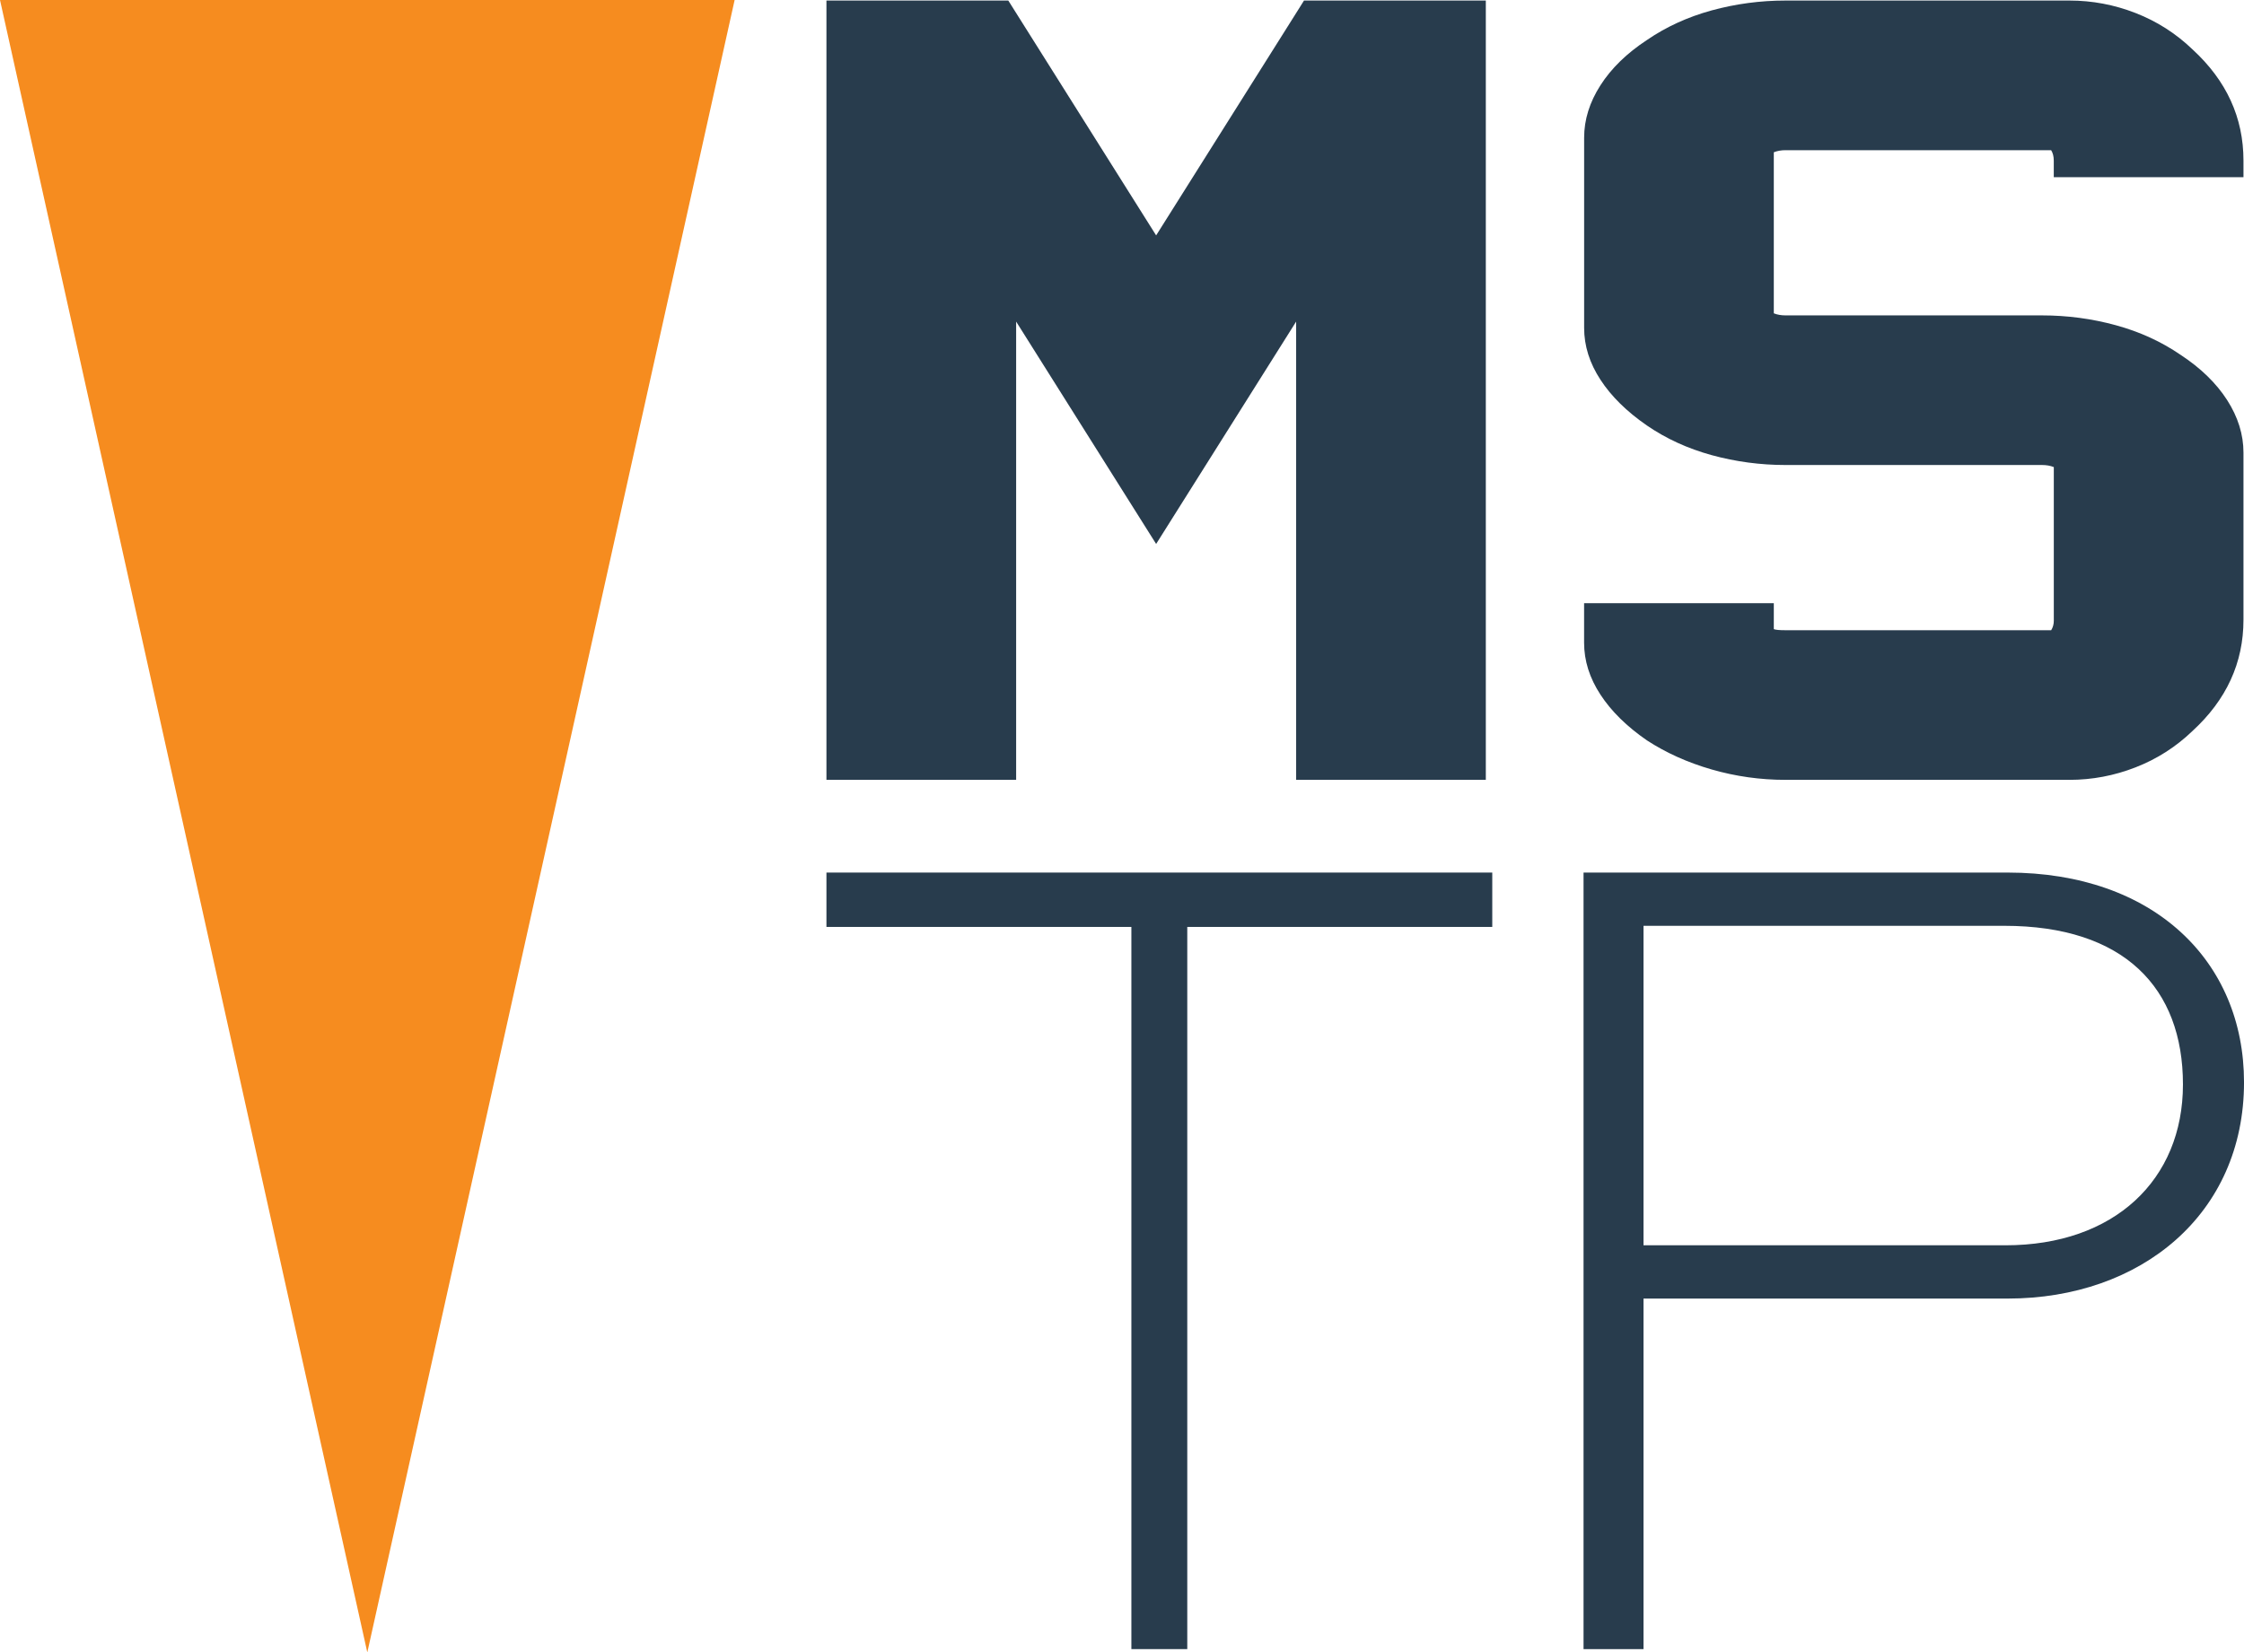
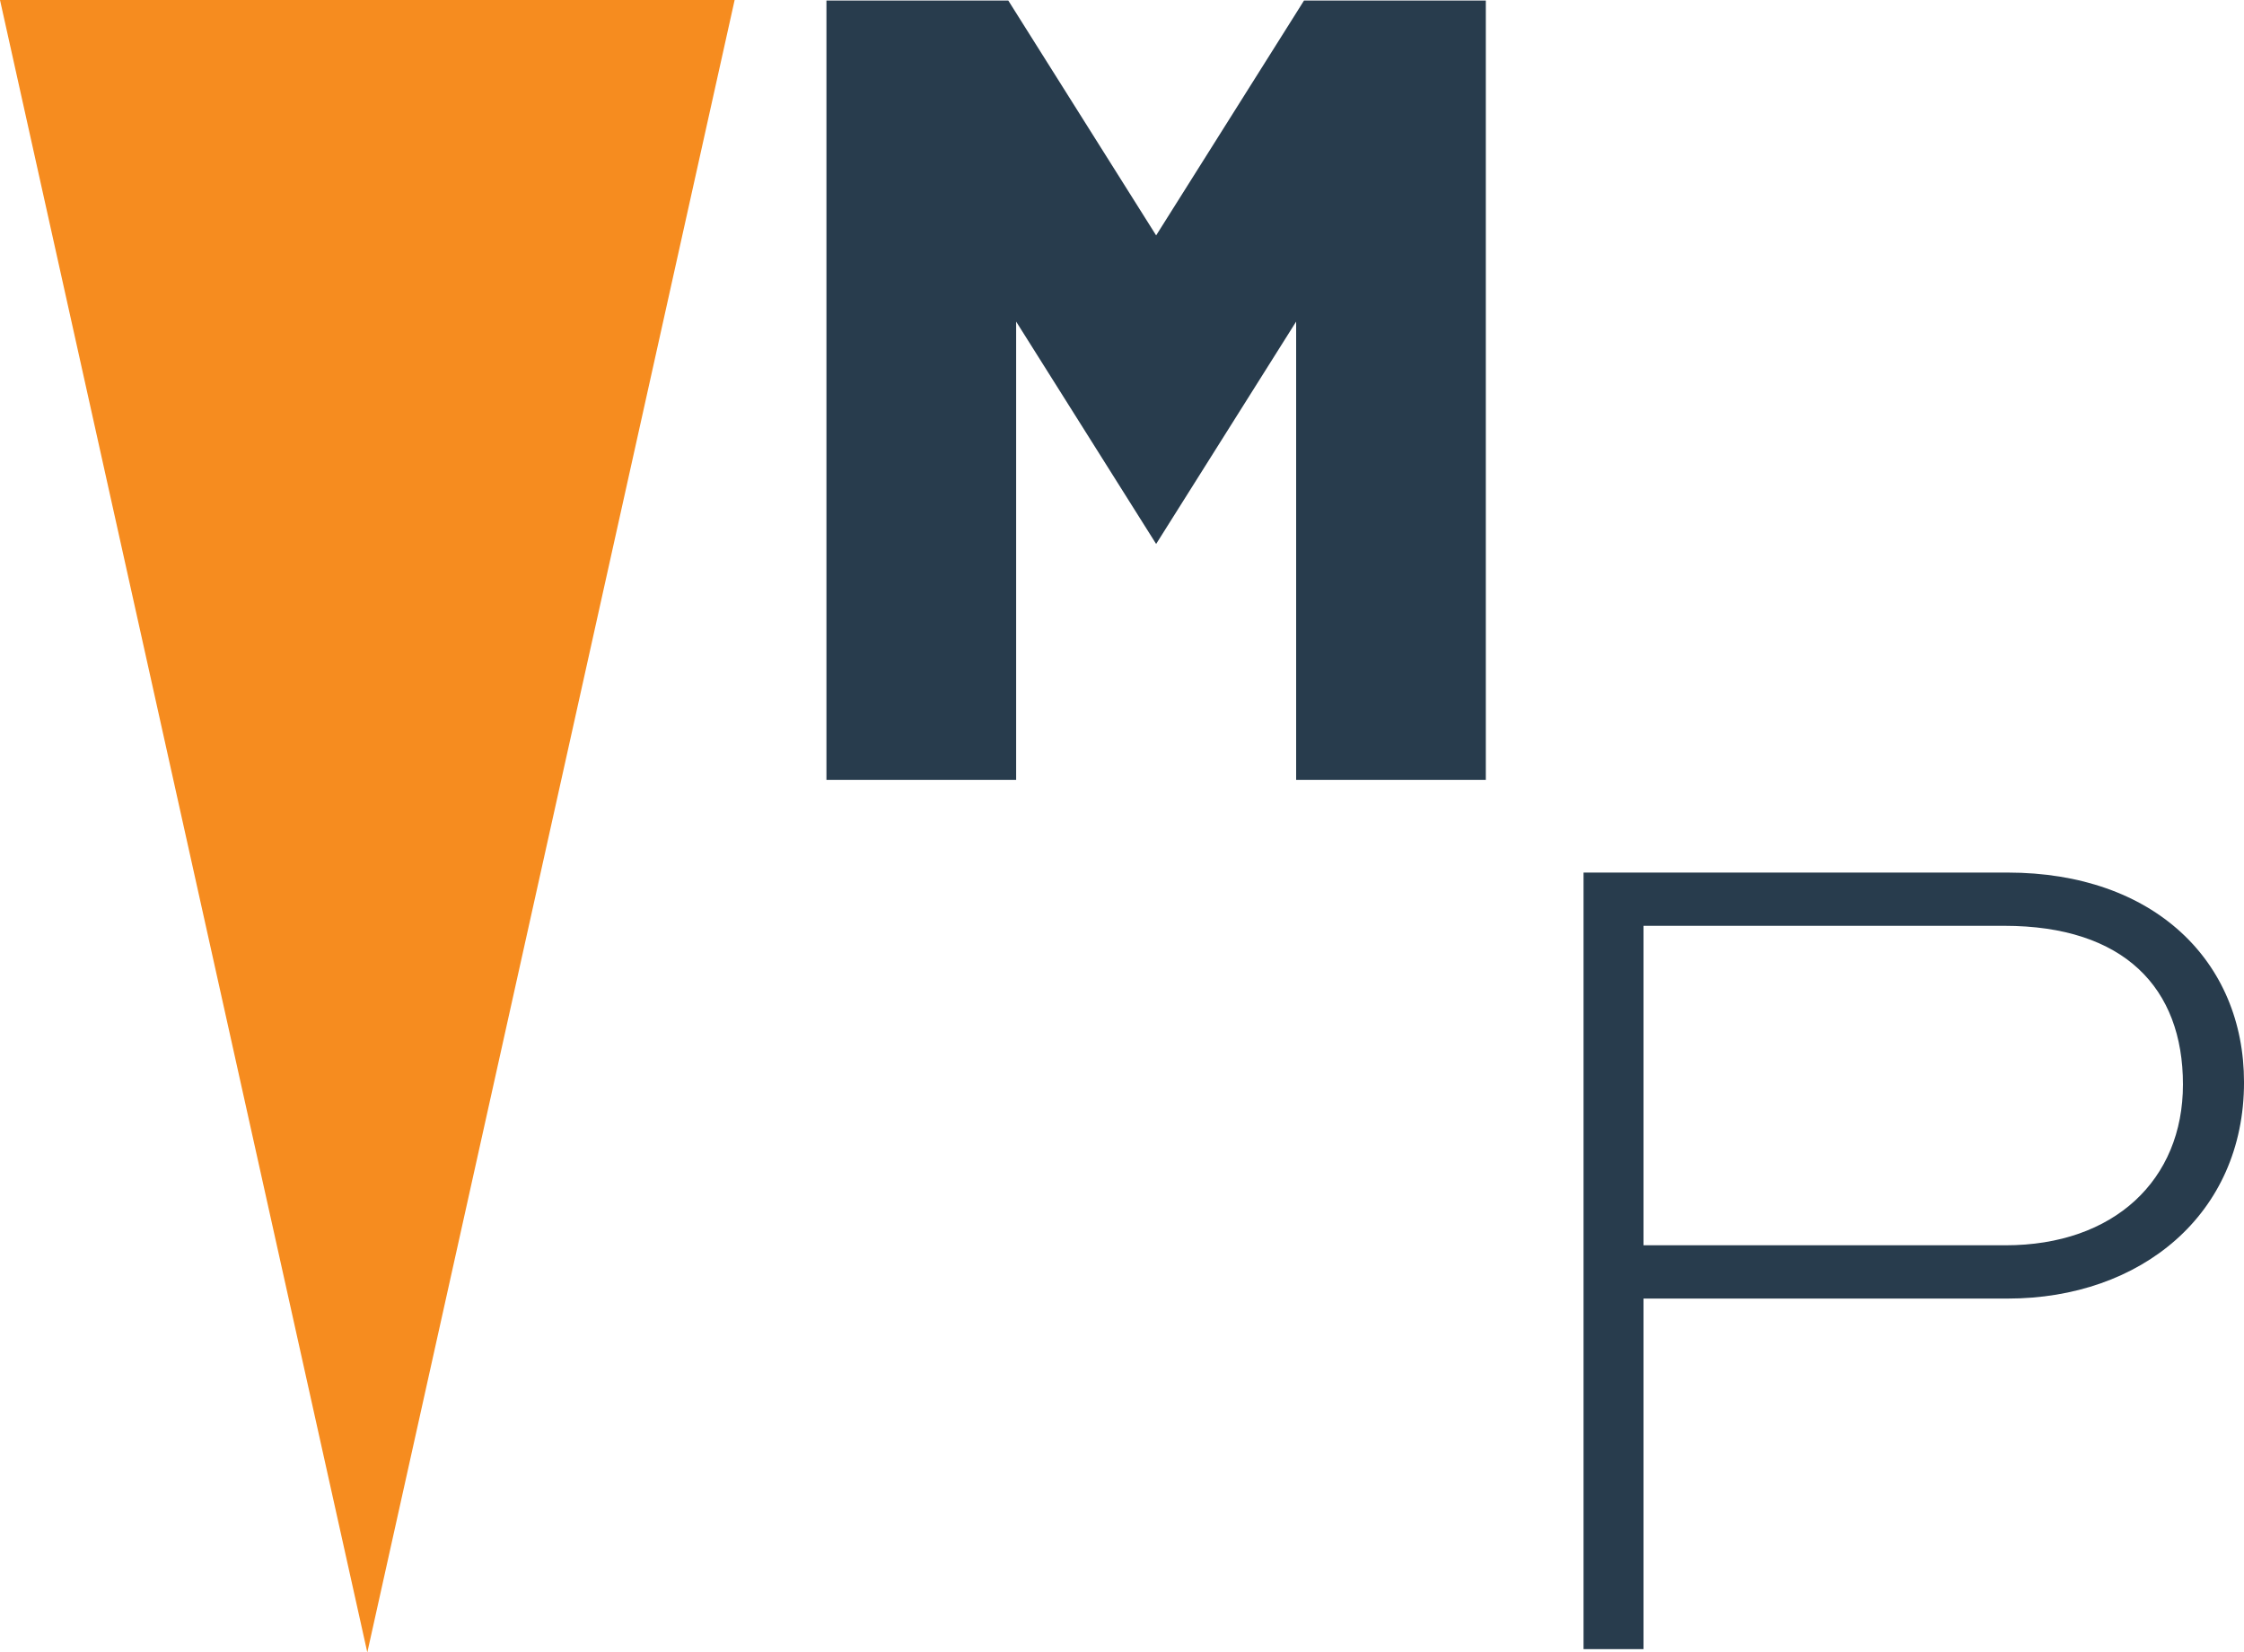
<svg xmlns="http://www.w3.org/2000/svg" xmlns:xlink="http://www.w3.org/1999/xlink" version="1.1" id="Vrstva_1" x="0px" y="0px" width="122.186px" height="90px" viewBox="0 0 122.186 90" enable-background="new 0 0 122.186 90" xml:space="preserve">
  <polygon fill="#F68C1F" points="0,0 20,90 40.001,0 " />
  <g>
    <g>
      <defs>
-         <rect id="SVGID_1_" x="0" width="122.186" height="90" />
-       </defs>
+         </defs>
      <clipPath id="SVGID_2_">
        <use xlink:href="#SVGID_1_" overflow="visible" />
      </clipPath>
-       <path clip-path="url(#SVGID_2_)" fill="#283C4D" d="M119.38,2.689c1.852,1.699,2.777,3.717,2.777,6.055v0.623V9.65h-10.329V9.368    V8.745c0-0.225-0.049-0.415-0.143-0.565H97.225c-0.239,0-0.451,0.038-0.641,0.113v5.433v1.302v2.037    c0.188,0.076,0.4,0.113,0.641,0.113h13.963c1.378,0,2.717,0.179,4.025,0.537c1.306,0.358,2.479,0.897,3.523,1.613    c1.093,0.717,1.937,1.538,2.532,2.462c0.591,0.924,0.889,1.878,0.889,2.858v2.773v0.283v2.774v3.281    c0,2.34-0.927,4.358-2.777,6.055c-0.902,0.868-1.938,1.528-3.101,1.981c-1.162,0.453-2.361,0.68-3.596,0.68h-15.46    c-1.378,0-2.719-0.189-4.027-0.567c-1.303-0.376-2.479-0.905-3.523-1.585c-1.094-0.755-1.938-1.584-2.528-2.489    c-0.594-0.906-0.891-1.849-0.891-2.831v-2.149h10.33v1.411c0.095,0.04,0.309,0.06,0.641,0.06h14.462    c0.094-0.152,0.143-0.323,0.143-0.512V30.51v-0.912v-1.88v-0.284V25.44c-0.19-0.076-0.403-0.113-0.642-0.113H97.225    c-1.378,0-2.719-0.18-4.026-0.538c-1.304-0.359-2.479-0.897-3.524-1.614c-1.094-0.755-1.938-1.584-2.528-2.489    c-0.594-0.906-0.891-1.849-0.891-2.83v-2.829v-1.302V7.5c0-0.98,0.297-1.934,0.891-2.859c0.592-0.924,1.436-1.744,2.528-2.461    c1.045-0.717,2.222-1.255,3.524-1.613c1.309-0.357,2.648-0.537,4.026-0.537h15.46c1.233,0,2.434,0.226,3.596,0.679    S118.478,1.821,119.38,2.689" />
    </g>
    <g>
      <defs>
-         <rect id="SVGID_3_" x="0" width="122.186" height="90" />
-       </defs>
+         </defs>
      <clipPath id="SVGID_4_">
        <use xlink:href="#SVGID_3_" overflow="visible" />
      </clipPath>
      <polygon clip-path="url(#SVGID_4_)" fill="#283C4D" points="61.604,50.486 45,50.486 45,47.525 81.254,47.525 81.254,50.486     64.647,50.486 64.647,89.82 61.604,89.82   " />
    </g>
    <g>
      <defs>
        <rect id="SVGID_5_" x="0" width="122.186" height="90" />
      </defs>
      <clipPath id="SVGID_6_">
        <use xlink:href="#SVGID_5_" overflow="visible" />
      </clipPath>
      <polygon clip-path="url(#SVGID_6_)" fill="#283C4D" points="79.765,0.03 71.713,0.03 71.002,0.03 70.719,0.483 62.952,12.821     55.187,0.483 54.902,0.03 54.189,0.03 46.138,0.03 45,0.03 45,0.934 45,41.568 45,42.474 46.138,42.474 54.189,42.474     55.329,42.474 55.329,41.568 55.329,17.516 62.952,29.627 70.575,17.516 70.575,41.568 70.575,42.474 71.713,42.474     79.765,42.474 80.903,42.474 80.903,41.568 80.903,0.934 80.903,0.03   " />
    </g>
    <g>
      <defs>
        <rect id="SVGID_7_" x="0" width="122.186" height="90" />
      </defs>
      <clipPath id="SVGID_8_">
        <use xlink:href="#SVGID_7_" overflow="visible" />
      </clipPath>
      <path clip-path="url(#SVGID_8_)" fill="#283C4D" d="M118.862,59.066c0-5.256-3.2-8.641-9.728-8.641H89.489v17.401h19.706    C115.117,67.828,118.862,64.264,118.862,59.066 M122.187,58.947c0,7.188-5.619,11.781-12.869,11.781H89.489v19.094h-3.265V47.525    h23.093C117.291,47.525,122.187,52.361,122.187,58.947" />
    </g>
  </g>
</svg>